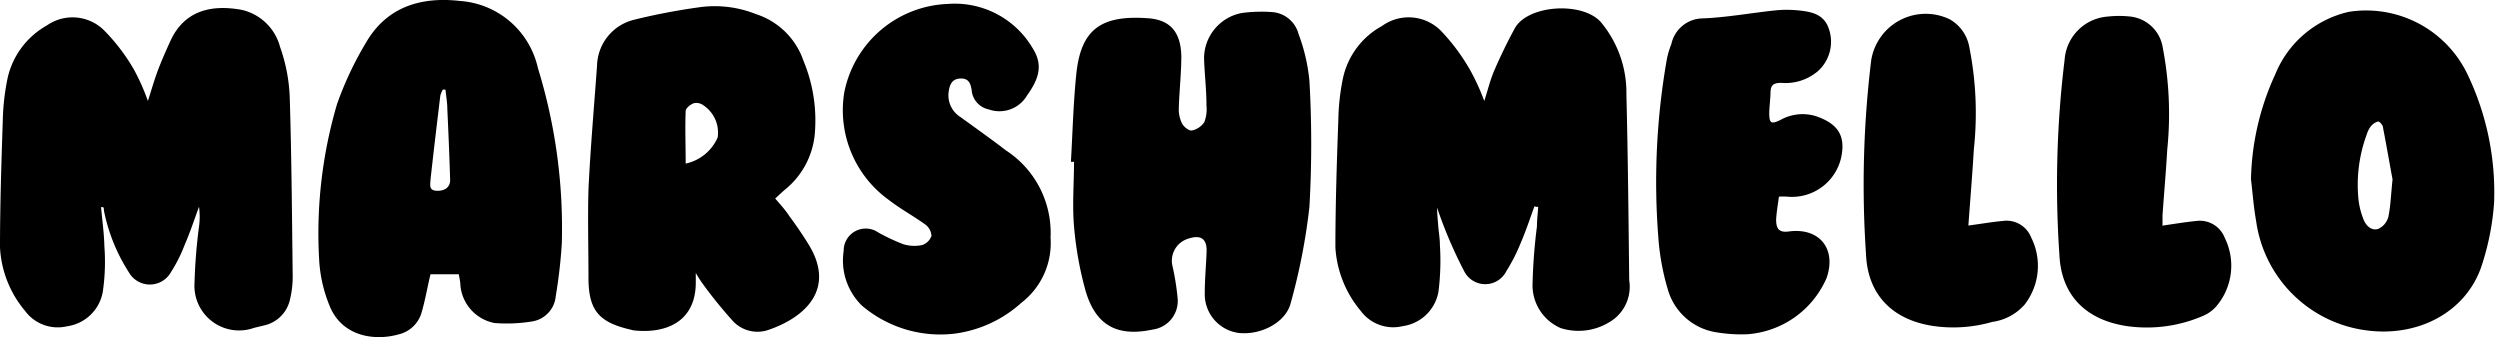
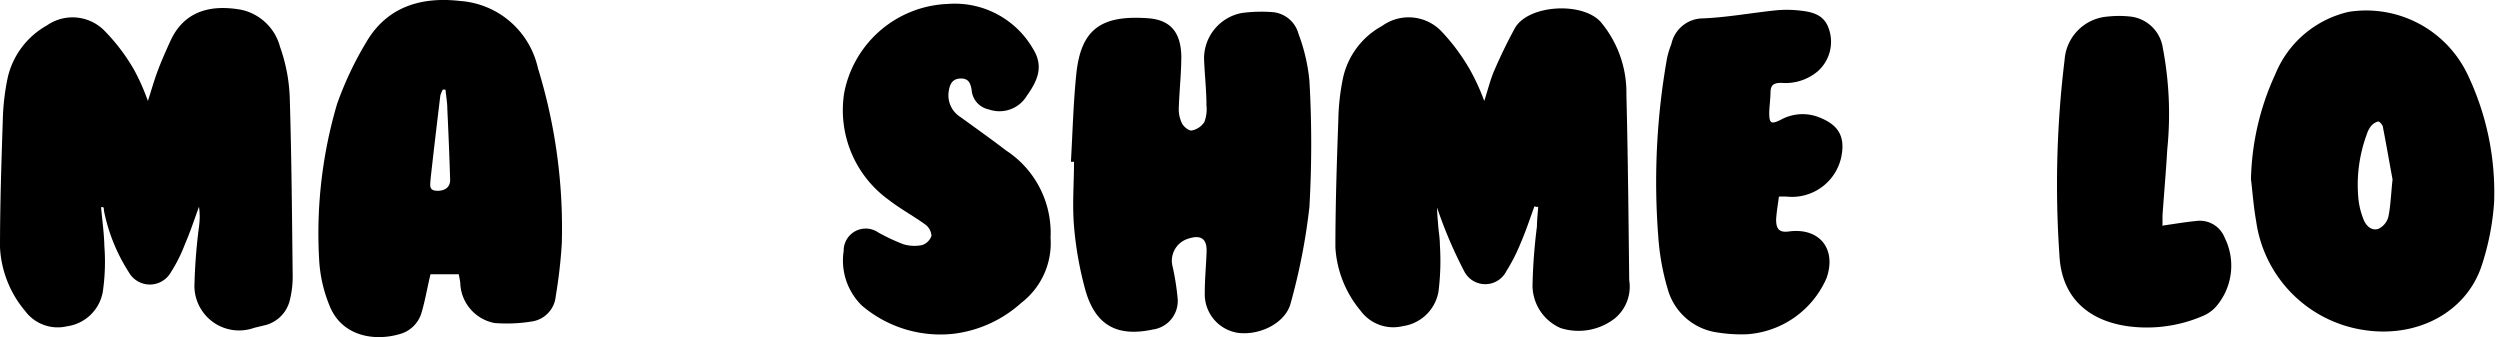
<svg xmlns="http://www.w3.org/2000/svg" class="d-block" viewBox="0 0 178 24" fill="currentColor" height="24">
  <title>

              Marshmello

            </title>
  <path d="M109.25,14.69c-.32.89-.62,1.79-1,2.67a12.65,12.65,0,0,1-1,1.95,1.68,1.68,0,0,1-3,0,31.63,31.63,0,0,1-1.93-4.53c0,.43.05.86.08,1.28s.12.91.12,1.37a17.59,17.59,0,0,1-.1,3.33,3,3,0,0,1-2.54,2.46,2.88,2.88,0,0,1-3-1.09,7.74,7.74,0,0,1-1.8-4.51c0-3,.1-6.07.21-9.1a15.84,15.84,0,0,1,.34-3A5.57,5.57,0,0,1,98.4,1.85a3.23,3.23,0,0,1,4.22.37A14.21,14.21,0,0,1,104.68,5a15.47,15.47,0,0,1,1,2.19c.26-.8.43-1.53.73-2.21.43-1,.92-2,1.43-2.94.92-1.72,4.89-1.95,6.17-.43a7.83,7.83,0,0,1,1.79,5.12c.11,4.4.15,8.81.2,13.22a2.93,2.93,0,0,1-1,2.7,4.21,4.21,0,0,1-3.88.71,3.32,3.32,0,0,1-2-3.23,39.06,39.06,0,0,1,.31-4c0-.46.06-.93.09-1.4l-.13,0" />
  <path d="M7.2,14.79c.08.91.21,1.81.23,2.72a14.75,14.75,0,0,1-.11,3.26,3,3,0,0,1-2.54,2.46,2.89,2.89,0,0,1-3-1.1A7.61,7.61,0,0,1,0,17.62c0-3,.1-6.07.2-9.1a16.5,16.5,0,0,1,.35-3A5.73,5.73,0,0,1,3.34,1.81a3.19,3.19,0,0,1,4.05.33,13.75,13.75,0,0,1,2.14,2.8,15.2,15.2,0,0,1,1,2.25c.25-.78.45-1.48.7-2.15s.59-1.44.91-2.14C13.12.78,15,.3,17.2.7a3.66,3.66,0,0,1,2.74,2.64,12,12,0,0,1,.69,3.6c.13,4.24.16,8.49.21,12.74a6.91,6.91,0,0,1-.19,1.63,2.42,2.42,0,0,1-1.89,1.87l-.66.16a3.18,3.18,0,0,1-4.25-3.21,38.87,38.87,0,0,1,.32-4,5.14,5.14,0,0,0,0-1.41c-.33.89-.62,1.79-1,2.66a10.81,10.81,0,0,1-1,2,1.72,1.72,0,0,1-3,0A12.75,12.75,0,0,1,7.4,15c0-.08,0-.17-.05-.25H7.2" />
  <path d="M31.71,6.38l-.18,0a1.78,1.78,0,0,0-.18.43c-.24,2-.48,4-.7,6,0,.3-.15.73.4.77s1-.2,1-.76c-.05-1.68-.12-3.37-.2-5.05,0-.47-.09-.93-.13-1.39m.93,13.15h-2c-.24,1-.39,1.93-.66,2.81a2.22,2.22,0,0,1-1.54,1.45c-1.82.53-4.14.15-5-2.06a10,10,0,0,1-.73-3.31A32.58,32.58,0,0,1,24,7.4,24.28,24.28,0,0,1,26.08,3C27.56.47,30-.25,32.77.07A6.12,6.12,0,0,1,38.3,4.85,38.63,38.63,0,0,1,40,17.35a36.09,36.09,0,0,1-.43,3.73,2,2,0,0,1-1.71,1.81,11.13,11.13,0,0,1-2.64.11,3,3,0,0,1-2.44-2.69c0-.27-.08-.54-.11-.78" />
  <path d="M76.25,11.51c.12-2.07.17-4.15.38-6.21.32-3.16,1.7-4.25,5.12-4,1.59.12,2.32,1,2.36,2.69,0,1.23-.14,2.46-.18,3.7a2.29,2.29,0,0,0,.23,1.1c.12.24.5.54.7.5a1.4,1.4,0,0,0,.89-.6,2.59,2.59,0,0,0,.15-1.19c0-1.1-.13-2.19-.17-3.29A3.29,3.29,0,0,1,88.45.92,10.74,10.74,0,0,1,90.57.86a2.1,2.1,0,0,1,1.89,1.57,12.93,12.93,0,0,1,.77,3.31,79,79,0,0,1,0,9,43.59,43.59,0,0,1-1.33,6.83c-.34,1.39-2.15,2.33-3.75,2.13a2.78,2.78,0,0,1-2.37-2.85c0-1,.1-2,.13-2.94s-.44-1.19-1.26-.93a1.64,1.64,0,0,0-1.16,2,18.15,18.15,0,0,1,.36,2.29,2.05,2.05,0,0,1-1.76,2.19c-2.51.54-4.06-.26-4.79-2.73a24.86,24.86,0,0,1-.83-4.62c-.13-1.52,0-3.06,0-4.59h-.21" />
-   <path d="M48.81,11.65A3.22,3.22,0,0,0,51.1,9.78a2.34,2.34,0,0,0-1-2.27.84.84,0,0,0-.7-.16c-.24.08-.57.35-.58.55-.05,1.24,0,2.48,0,3.75m6.39,2.5c.37.44.73.82,1,1.25.46.62.9,1.26,1.31,1.92,2.09,3.3-.29,5.33-2.87,6.19a2.39,2.39,0,0,1-2.52-.71A32.14,32.14,0,0,1,50,20.16a7.56,7.56,0,0,1-.46-.73l0,.68c0,2.91-2.28,3.66-4.44,3.41l-.2-.05c-2.26-.52-3-1.37-3-3.7,0-2.1-.06-4.2,0-6.3.14-2.94.4-5.87.61-8.81a3.45,3.45,0,0,1,2.62-3.25A44.81,44.81,0,0,1,49.7.53,7.9,7.9,0,0,1,53.81,1,5.28,5.28,0,0,1,57.2,4.31,11.05,11.05,0,0,1,58,9.67,5.77,5.77,0,0,1,56,13.41c-.28.23-.54.48-.82.74" />
  <path d="M170.35,12.77c-.19-1-.42-2.35-.68-3.69,0-.17-.25-.44-.35-.43a1,1,0,0,0-.52.35,1.79,1.79,0,0,0-.28.55,10.35,10.35,0,0,0-.59,4.71,5.5,5.5,0,0,0,.36,1.38c.18.45.58.82,1.06.65a1.31,1.31,0,0,0,.7-.85c.16-.75.18-1.54.3-2.67m-10.08,0A18.7,18.7,0,0,1,162,5.29,7.42,7.42,0,0,1,167.25.84a8,8,0,0,1,8.45,4.48,19.47,19.47,0,0,1,1.88,9.1,18.41,18.41,0,0,1-.92,4.6c-1.14,3.25-4.54,5-8.19,4.5a9.11,9.11,0,0,1-7.83-7.76c-.18-1-.25-2-.37-3" />
  <path d="M74.8,16.94a5.36,5.36,0,0,1-2.08,4.62,8.78,8.78,0,0,1-4.79,2.2,8.61,8.61,0,0,1-6.56-2,4.48,4.48,0,0,1-1.3-3.89,1.57,1.57,0,0,1,2.46-1.32,13.85,13.85,0,0,0,1.79.84,2.72,2.72,0,0,0,1.33.06,1.06,1.06,0,0,0,.67-.65A1.06,1.06,0,0,0,65.9,16c-.85-.62-1.79-1.12-2.61-1.76a7.87,7.87,0,0,1-3.18-7.65A7.82,7.82,0,0,1,67.49.28a6.43,6.43,0,0,1,6.08,3.23c.77,1.25.27,2.28-.44,3.28a2.28,2.28,0,0,1-2.73,1,1.53,1.53,0,0,1-1.22-1.39c-.08-.47-.21-.83-.8-.81s-.76.43-.83.91a1.82,1.82,0,0,0,.83,1.83c1.09.79,2.19,1.57,3.26,2.39a7,7,0,0,1,3.16,6.19" />
  <path d="M126.66,14c-.08.59-.17,1.11-.2,1.63,0,.7.24.94.91.85,2.17-.29,3.41,1.24,2.68,3.32a6.67,6.67,0,0,1-5.67,4,10.69,10.69,0,0,1-2.11-.13,4.27,4.27,0,0,1-3.54-3.13,17,17,0,0,1-.66-3.69,50.46,50.46,0,0,1,.62-12.69A6.25,6.25,0,0,1,119,3.14a2.31,2.31,0,0,1,2.23-1.83c1.73-.07,3.45-.39,5.17-.57a8.17,8.17,0,0,1,1.64,0c.9.09,1.8.25,2.16,1.27a2.81,2.81,0,0,1-.77,3.06,3.56,3.56,0,0,1-2.61.83c-.53,0-.75.15-.76.68s-.08,1-.09,1.43c0,.77.12.86.8.53a3.22,3.22,0,0,1,2.52-.27c1.59.54,2.13,1.41,1.8,2.95A3.59,3.59,0,0,1,127.23,14a5.4,5.4,0,0,0-.57,0" />
-   <path d="M140.13,16.06c.92-.12,1.7-.26,2.49-.33a1.88,1.88,0,0,1,2,1.18,4.49,4.49,0,0,1-.47,4.78,3.74,3.74,0,0,1-2.3,1.23,10,10,0,0,1-4.27.28c-2.84-.45-4.6-2.21-4.72-5.1a73.25,73.25,0,0,1,.37-13.81,3.93,3.93,0,0,1,5.6-2.91,2.84,2.84,0,0,1,1.39,2,24,24,0,0,1,.32,7.23c-.11,1.82-.26,3.64-.39,5.43" />
  <path d="M154,16.06c.82-.12,1.61-.25,2.4-.33a1.9,1.9,0,0,1,2,1.2,4.46,4.46,0,0,1-.47,4.72,2.58,2.58,0,0,1-1.05.83,10.08,10.08,0,0,1-5.5.73c-2.87-.45-4.62-2.18-4.75-5.07a73.17,73.17,0,0,1,.37-13.88,3.32,3.32,0,0,1,3.06-3.08,7.5,7.5,0,0,1,1.64,0,2.63,2.63,0,0,1,2.29,2.22,25,25,0,0,1,.32,7.23c-.09,1.57-.23,3.14-.34,4.71,0,.27,0,.54,0,.76" />
</svg>